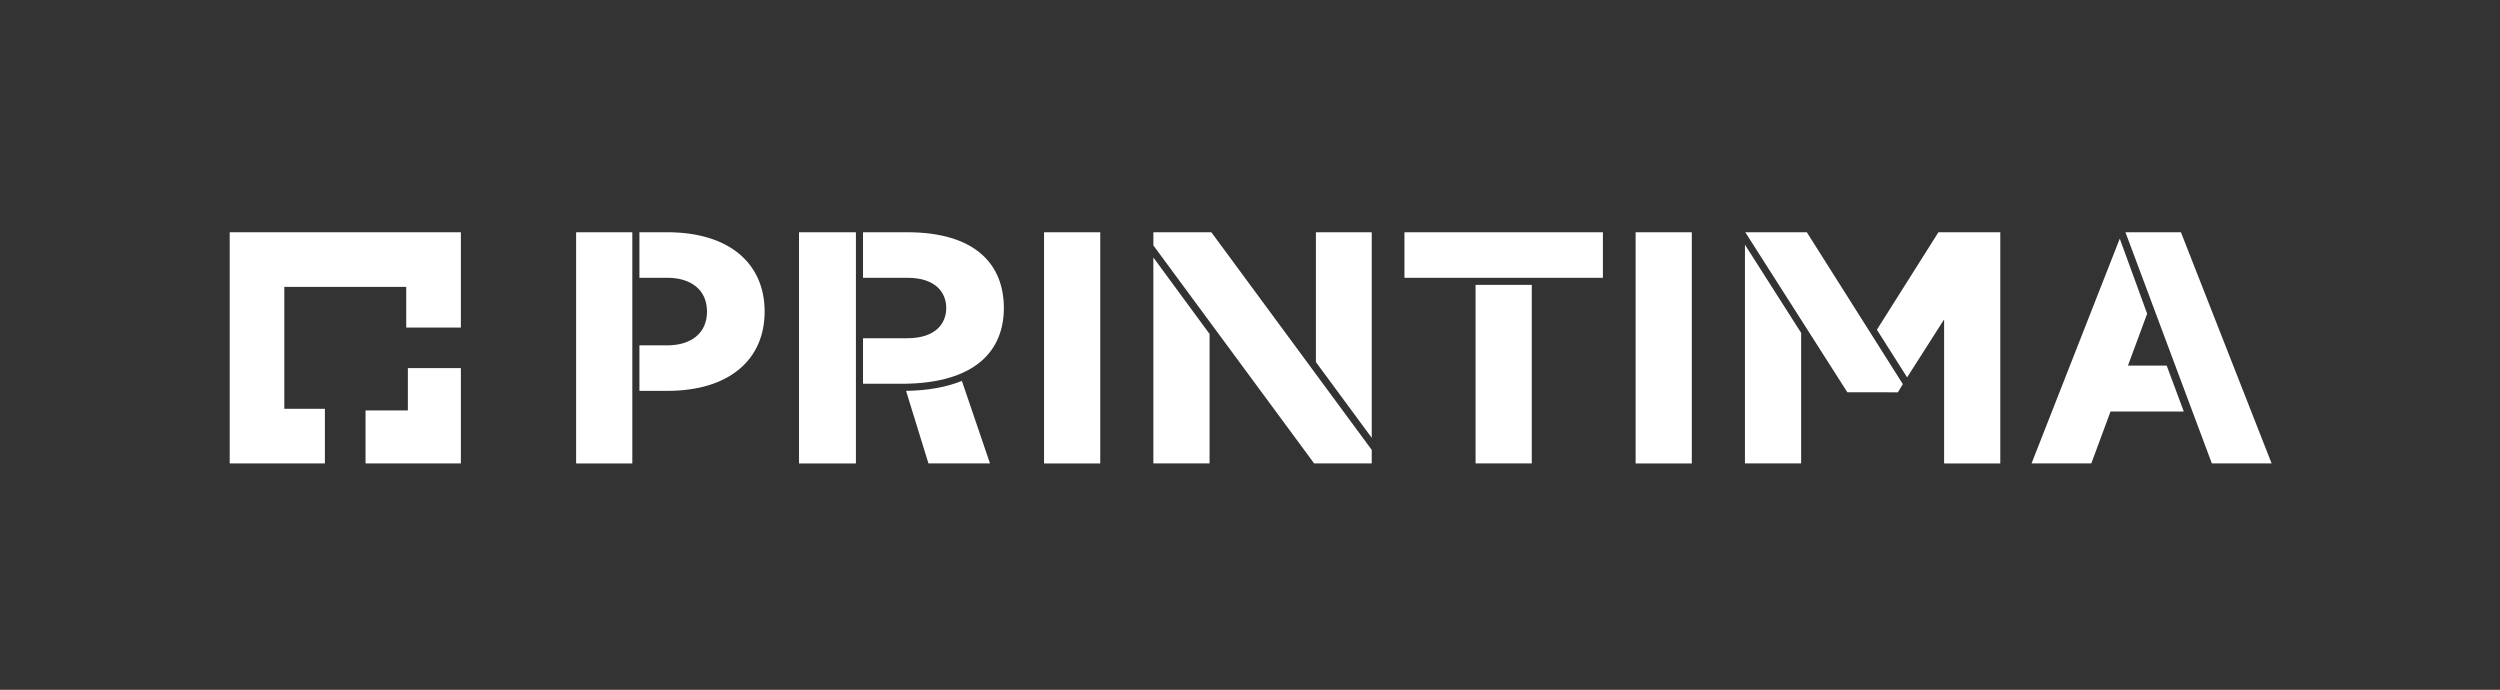
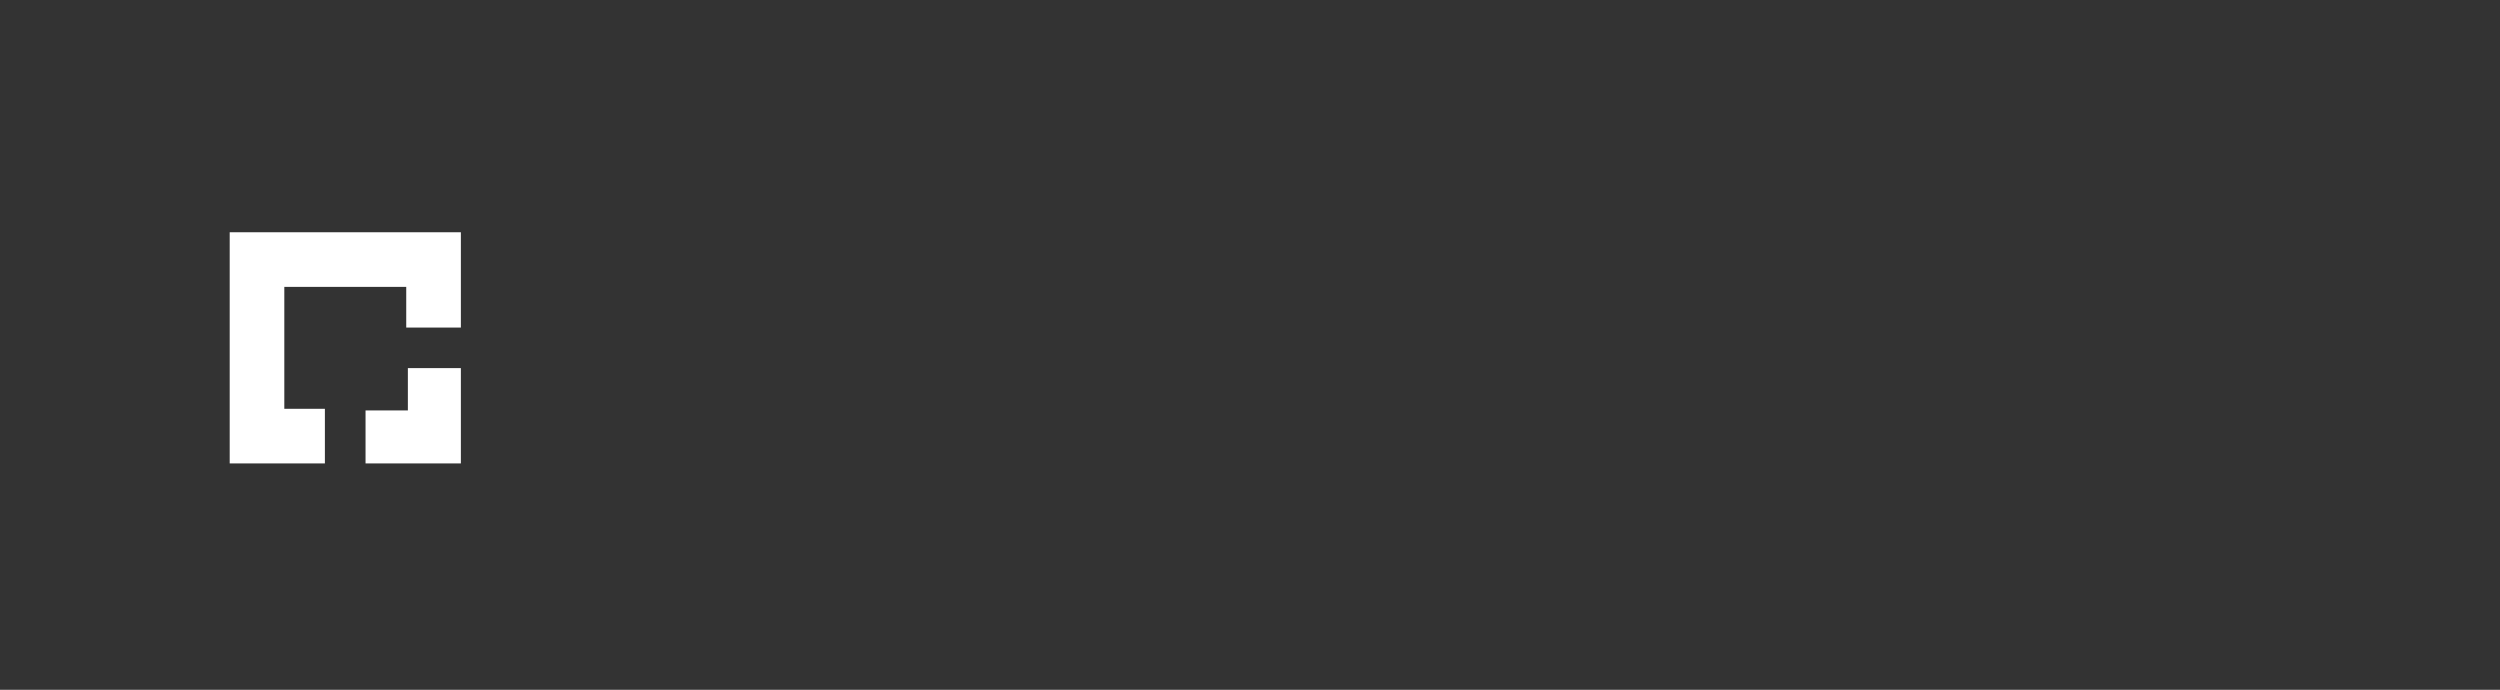
<svg xmlns="http://www.w3.org/2000/svg" xmlns:xlink="http://www.w3.org/1999/xlink" version="1.1" x="0px" y="0px" viewBox="0 0 1853.23 511.35" style="enable-background:new 0 0 1853.23 511.35;" xml:space="preserve">
  <rect x="0" y="0" width="1853.23" height="511.35" fill="#333333" stroke="none" />
  <style type="text/css">
	.st0{display:none;}
	.st1{display:inline;}
	.st2{fill:#FFFFFF;}
	.st3{clip-path:url(#SVGID_00000176042896666147171360000006357366717870961812_);}
	.st4{clip-path:url(#SVGID_00000109005564772823742330000000093717465408154811_);fill:#FFFFFF;}
	.st5{clip-path:url(#SVGID_00000004542626279413268920000009111007330820466314_);fill:#FFFFFF;}
	.st6{clip-path:url(#SVGID_00000161618154689769907430000007303584743990056346_);}
	.st7{fill:#3866AF;}
	.st8{clip-path:url(#SVGID_00000075858518100779968160000018051023729225078176_);}
	.st9{clip-path:url(#SVGID_00000168808154325090516150000001278690963215552438_);}
	.st10{clip-path:url(#SVGID_00000129906458016493340530000003521528024405872294_);fill:#FFFFFF;}
	.st11{clip-path:url(#SVGID_00000057849936155780943160000003163358164184704160_);}
	.st12{fill:#868686;}
	.st13{clip-path:url(#SVGID_00000132071409470366428250000017455172899940204979_);fill:#FFFFFF;}
	.st14{clip-path:url(#SVGID_00000023261535790395694490000010912892959870313106_);}
	.st15{clip-path:url(#SVGID_00000127020823676705586580000014069079927193335990_);fill:#FFFFFF;}
	.st16{clip-path:url(#SVGID_00000114034026687607168630000004657033266005321637_);fill:#FFFFFF;}
	.st17{clip-path:url(#SVGID_00000131336380243839056860000016663528819489947573_);}
	.st18{clip-path:url(#SVGID_00000137822686544097567250000014992590644446029500_);}
	.st19{clip-path:url(#SVGID_00000045619357761943011930000006379698388033017789_);}
	.st20{fill:#878787;}
	.st21{clip-path:url(#SVGID_00000066480069512190287350000014691968375553486244_);}
	.st22{clip-path:url(#SVGID_00000079444359508038114640000015385259218210575274_);fill:#FFFFFF;}
	.st23{clip-path:url(#SVGID_00000026142164998000936830000016827061918772081083_);fill:#FFFFFF;}
	.st24{clip-path:url(#SVGID_00000043428092059754366090000015813926028173100466_);fill:#FFFFFF;}
	.st25{clip-path:url(#SVGID_00000049928368191317309110000004035808102855258262_);fill:#FFFFFF;}
	.st26{clip-path:url(#SVGID_00000009551440058845221510000007132378042785283221_);fill:#FFFFFF;}
	.st27{clip-path:url(#SVGID_00000136401386262958998210000008403425374958588314_);}
	.st28{clip-path:url(#SVGID_00000043432773265762583810000012345283721835519105_);}
	.st29{clip-path:url(#SVGID_00000059310145389067643850000007831355081744449416_);fill:#FFFFFF;}
	.st30{clip-path:url(#SVGID_00000109738992135853818080000010035080916817270162_);fill:#FFFFFF;}
	.st31{clip-path:url(#SVGID_00000092450775538601690880000017026742208735764611_);fill:#FFFFFF;}
	.st32{clip-path:url(#SVGID_00000033349167815402208670000017541296968491453329_);}
	.st33{clip-path:url(#SVGID_00000067955537126147511150000013395904590169226158_);fill:#FFFFFF;}
	.st34{clip-path:url(#SVGID_00000098188068420249062960000007638140021500266157_);fill:#FFFFFF;}
	.st35{clip-path:url(#SVGID_00000008832430590059219410000008979907709605213617_);}
	.st36{clip-path:url(#SVGID_00000008132126978123383600000016991157846846973619_);fill:#FFFFFF;}
	.st37{clip-path:url(#SVGID_00000002359547796909176260000009775445488554498981_);fill:#FFFFFF;}
</style>
  <g id="Warstwa_2" class="st0">
</g>
  <g id="Warstwa_1">
    <g>
      <defs>
-         <rect id="SVGID_00000046303997664319179440000016730692519274297501_" x="427.08" y="172.17" width="1256.86" height="171.37" />
-       </defs>
+         </defs>
      <clipPath id="SVGID_00000142875614090386295780000006581987950776520606_">
        <use xlink:href="#SVGID_00000046303997664319179440000016730692519274297501_" style="overflow:visible;" />
      </clipPath>
-       <path style="clip-path:url(#SVGID_00000142875614090386295780000006581987950776520606_);fill:#FFFFFF;" d="M1683.93,343.53    l-67.23-171.37h-41.13l64.06,171.37H1683.93z M1550.27,343.53l14.24-38.49h54.31l-12.66-34.01h-28.74l14.24-38.49l-20.3-55.63    l-65.39,166.62H1550.27z M1482.8,343.53V172.17h-45.87l-45.61,72.24l22.41,35.33l27.42-42.97v106.77H1482.8z M1406.88,290.81    l3.69-6.06l-71.18-112.58h-45.61l75.66,118.64H1406.88z M1335.17,343.53v-96.76l-41.66-65.38v162.14H1335.17z M1254.13,172.17    h-41.66v171.37h41.66V172.17z M1188.22,172.17h-147.11v33.74h147.11V172.17z M1135.49,211.18h-41.66v132.35h41.66V211.18z     M1016.86,324.55V172.17h-41.39v96.23L1016.86,324.55z M1016.86,343.53v-10.02l-118.9-161.35h-42.97v9.76l119.17,161.61H1016.86z     M896.64,343.53v-95.97l-41.66-56.68v152.65H896.64z M815.6,172.17h-41.66v171.37h41.66V172.17z M733.87,343.53l-20.83-61.16    c-11.07,4.48-24.78,7.12-41.39,7.38l16.61,53.78H733.87z M639.75,284.48h30.32c52.99-0.53,74.08-24.52,74.08-56.16    s-20.3-56.16-71.71-56.16h-32.69v33.75h32.69c21.89,0,29,11.6,29,22.41c0,10.81-7.12,22.41-29,22.41h-32.69V284.48z     M634.48,172.17H592.3v171.37h42.18V172.17z M474,289.75h20.57c46.13,0,72.24-23.2,72.24-58.79c0-35.59-26.1-58.8-72.24-58.8H474    v33.75h20.57c17.4,0,29.52,8.7,29.52,25.05c0,16.34-12.12,25.05-29.52,25.05H474V289.75z M468.73,172.17h-41.66v171.37h41.66    V172.17z" />
    </g>
    <g>
      <g>
        <polygon class="st2" points="341.64,343.53 270.97,343.53 270.97,304.25 302.35,304.25 302.35,272.88 341.64,272.88    " />
      </g>
      <g>
        <polygon class="st2" points="240.84,343.53 170.27,343.53 170.27,172.17 341.64,172.17 341.64,242.82 301.14,242.82      301.14,212.66 210.76,212.66 210.76,303.04 240.84,303.04    " />
      </g>
    </g>
  </g>
</svg>